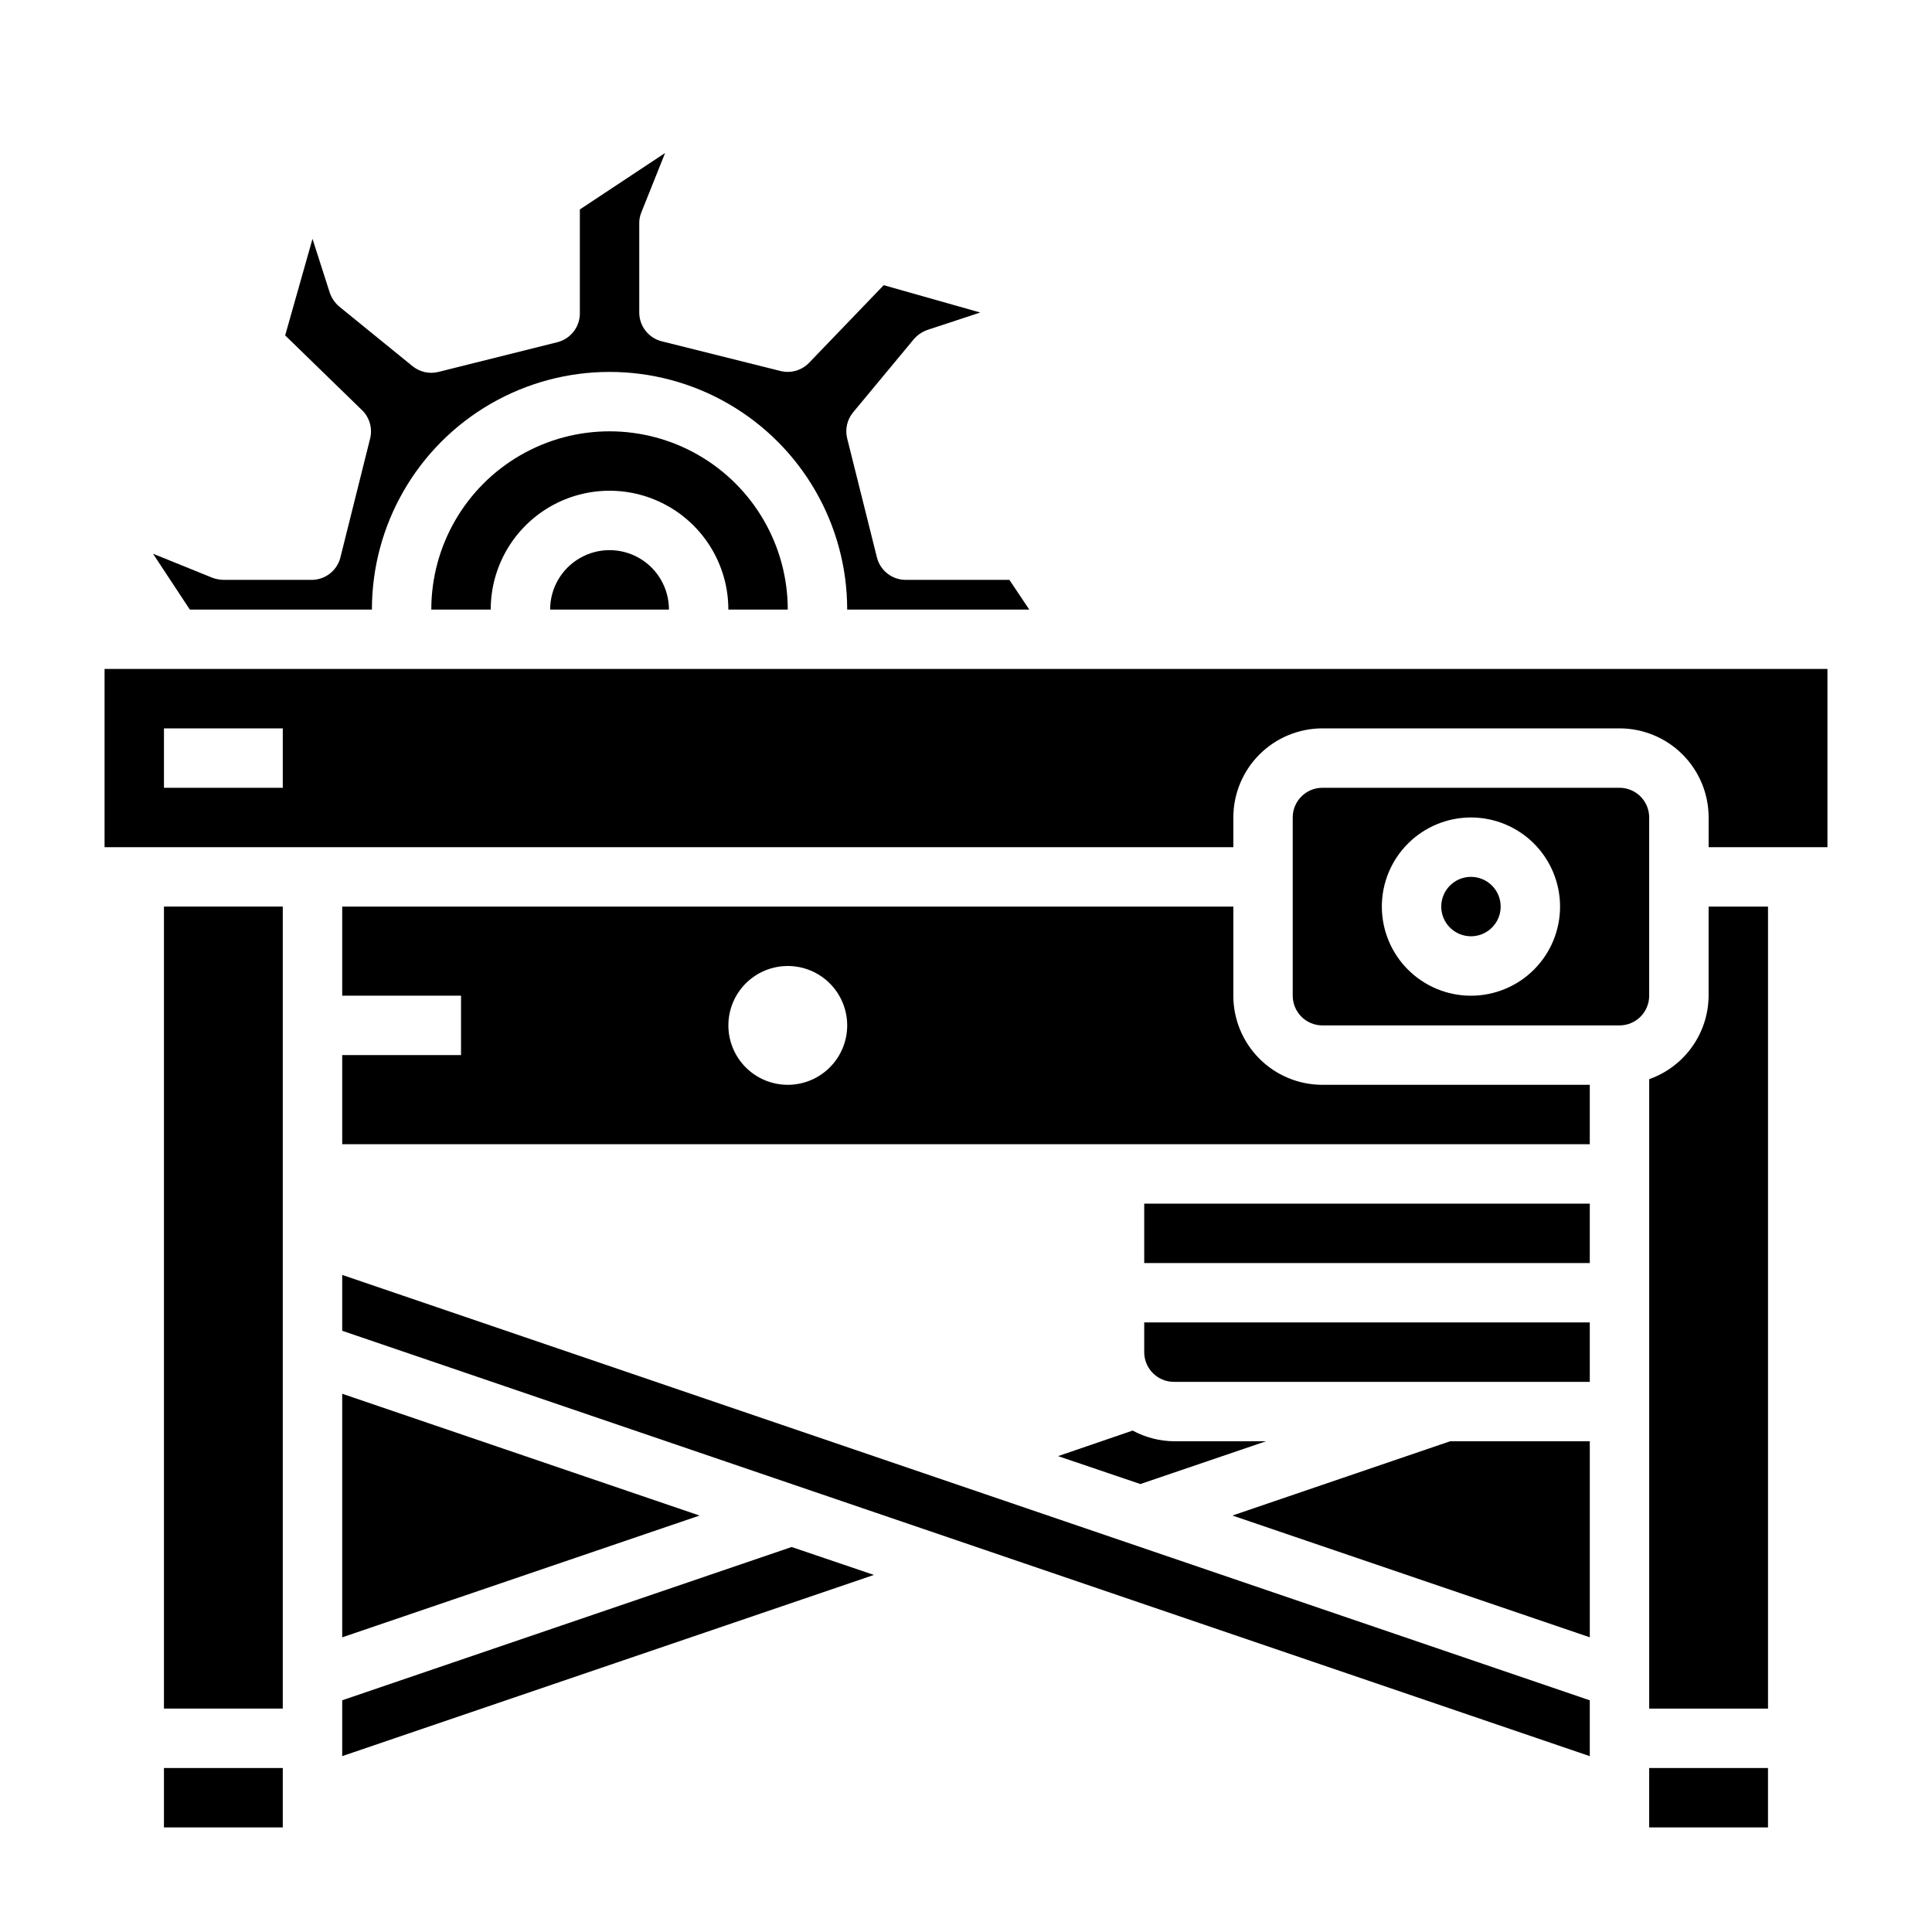
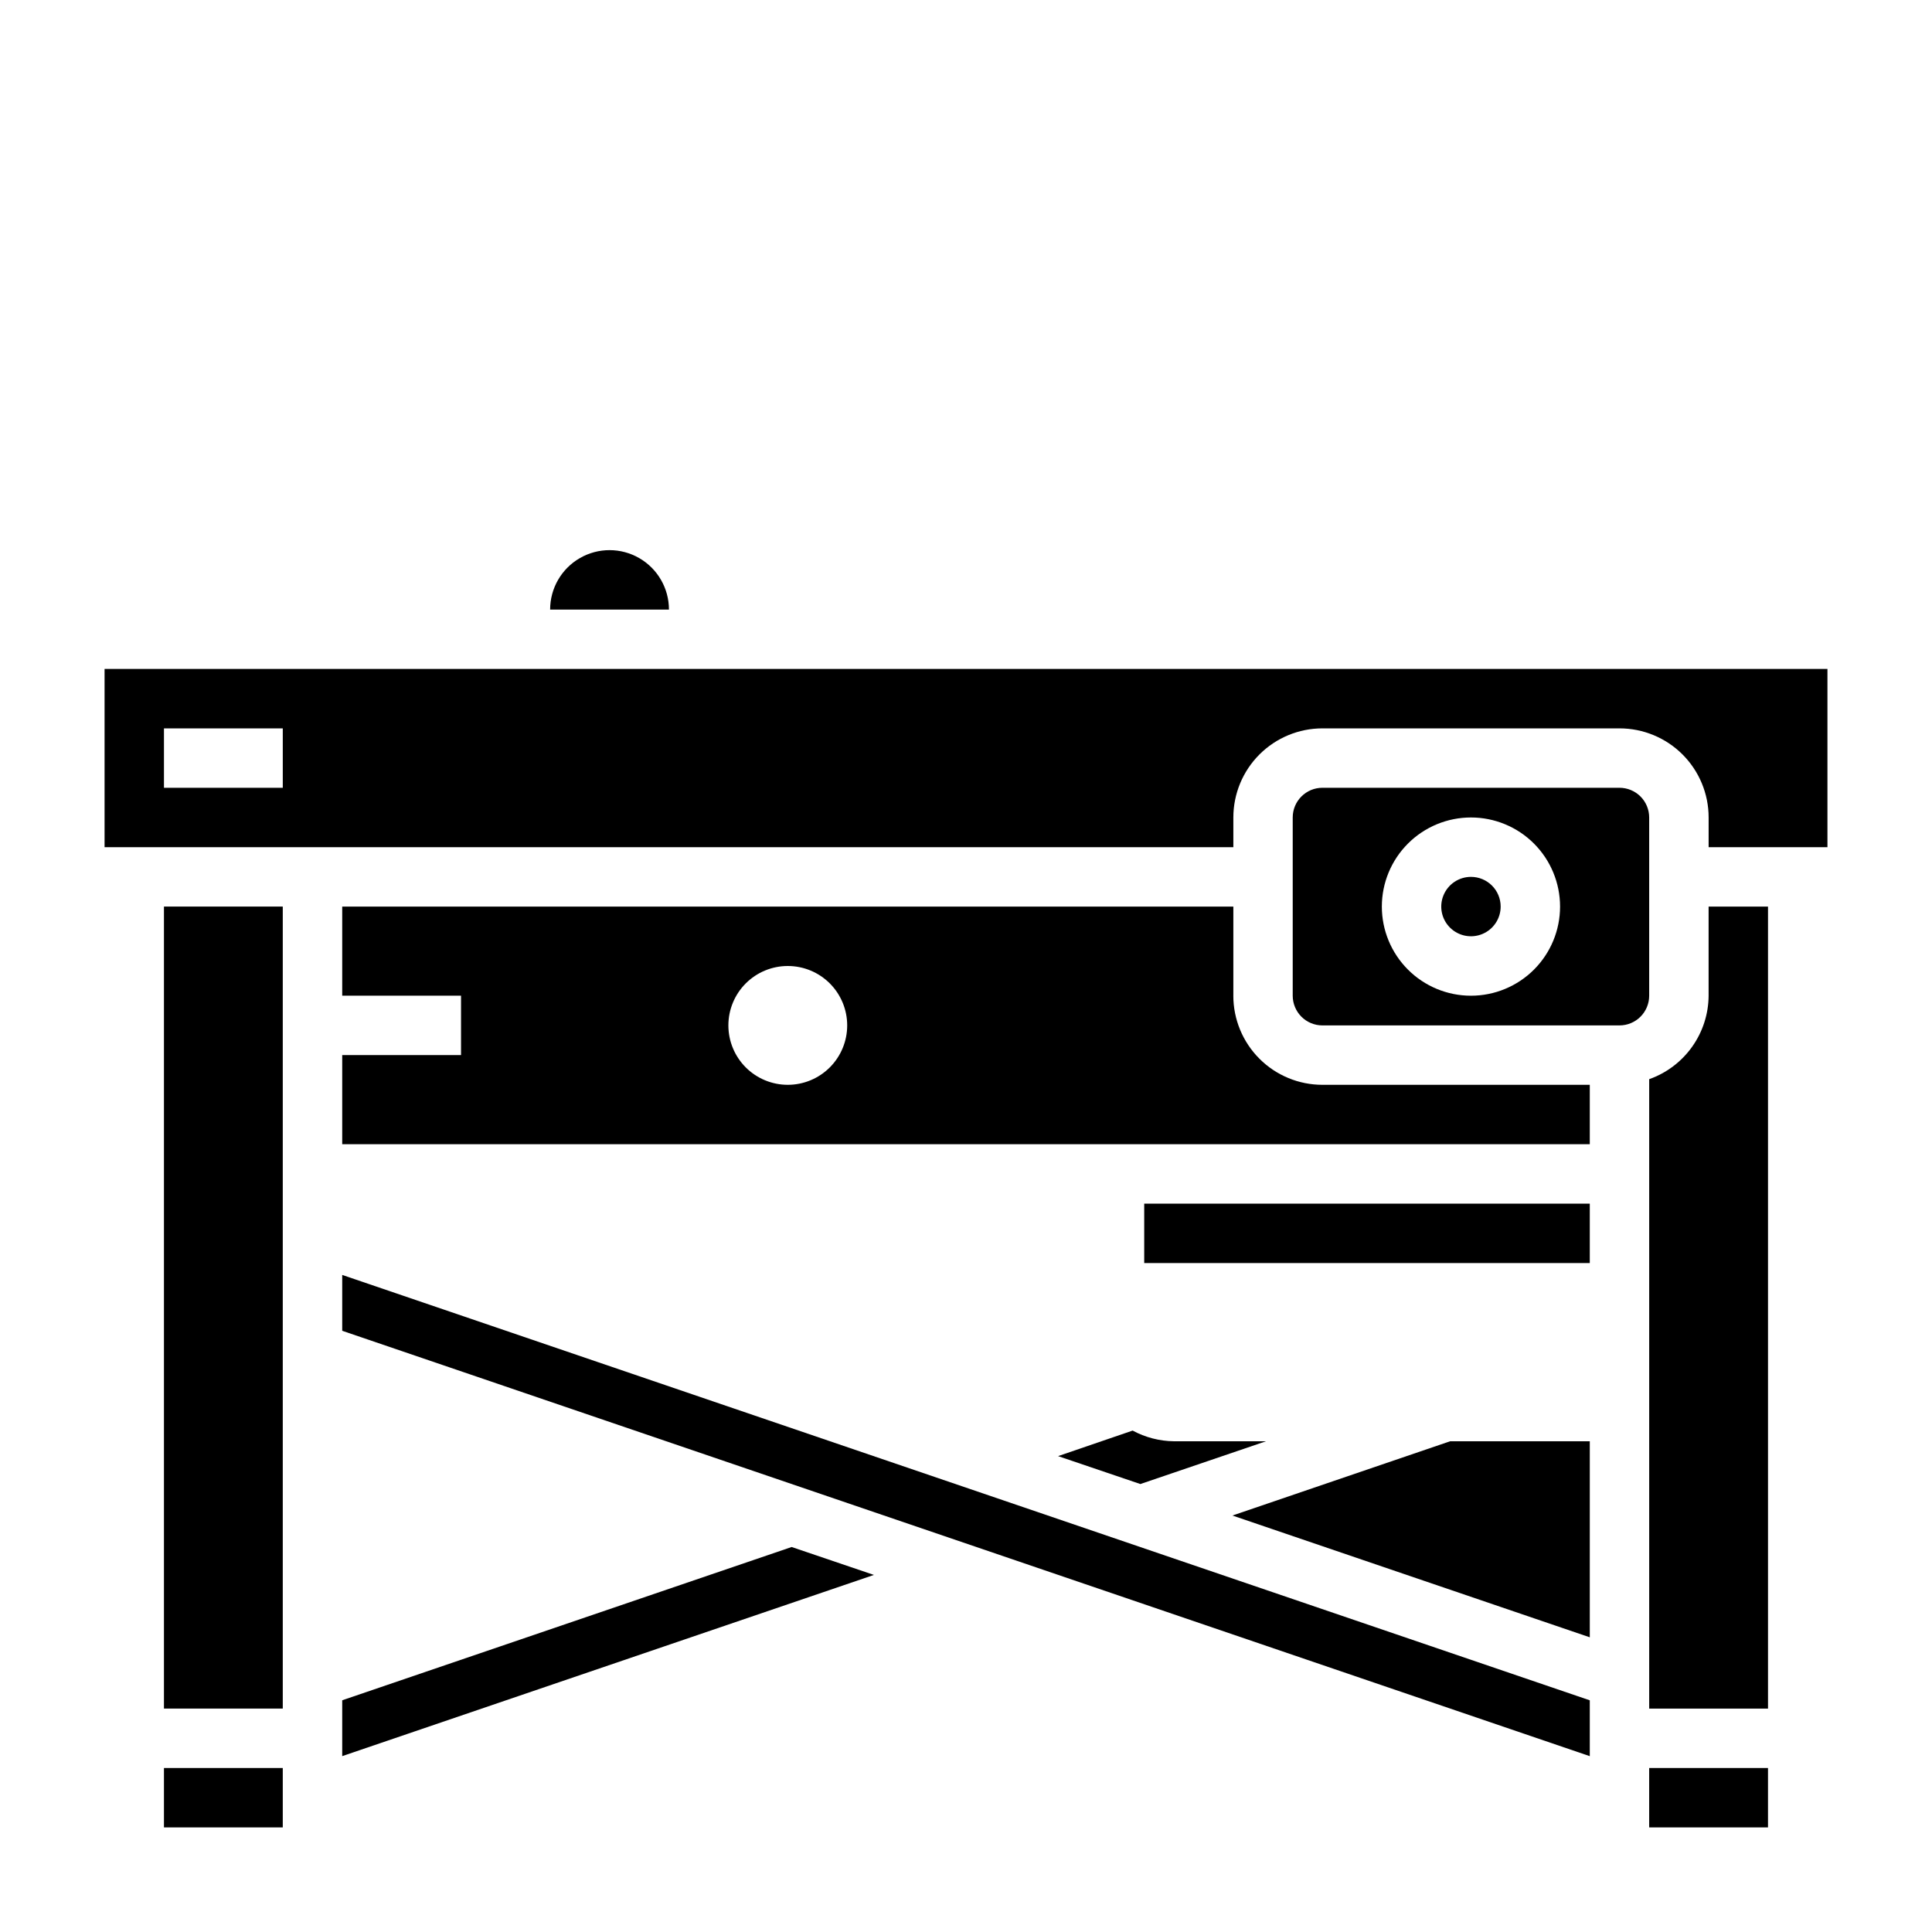
<svg xmlns="http://www.w3.org/2000/svg" fill="#000000" width="800px" height="800px" version="1.1" viewBox="144 144 512 512">
  <g>
-     <path d="m234.69 577.91 94.699-32.273-94.699-32.277z" />
    <path d="m234.69 496.67 330.62 112.73v-14.801l-330.62-112.73z" />
    <path d="m455.1 525.95c-3.82-0.043-7.578-1.016-10.941-2.832l-19.758 6.769 21.805 7.398 33.301-11.336z" />
    <path d="m470.61 545.63 94.703 32.273v-51.957h-37z" />
    <path d="m289.79 305.54h31.488c0-5.625-3-10.824-7.871-13.637s-10.871-2.812-15.742 0c-4.875 2.812-7.875 8.012-7.875 13.637z" />
-     <path d="m337.02 305.54h15.742c0-16.875-9-32.469-23.617-40.906-14.613-8.438-32.617-8.438-47.23 0s-23.617 24.031-23.617 40.906h15.746c0-11.25 6-21.645 15.742-27.27 9.742-5.625 21.746-5.625 31.488 0 9.742 5.625 15.746 16.02 15.746 27.27z" />
-     <path d="m242.56 305.54c0-22.5 12.004-43.289 31.488-54.539s43.492-11.25 62.977 0c19.484 11.25 31.488 32.039 31.488 54.539h48.254l-5.273-7.871h-27.238c-3.703 0.105-6.984-2.387-7.871-5.984l-7.871-31.488c-0.609-2.43-0.023-5 1.574-6.926l16.137-19.445c0.996-1.125 2.273-1.969 3.699-2.441l13.855-4.566-25.586-7.242-19.836 20.625c-1.945 1.977-4.785 2.785-7.477 2.125l-31.488-7.871c-3.512-0.867-5.981-4.019-5.984-7.637v-23.613c-0.016-1 0.172-1.988 0.551-2.914l6.297-15.742-22.59 14.957v27.312c0.105 3.707-2.387 6.984-5.984 7.875l-31.488 7.871c-2.43 0.605-5 0.02-6.926-1.574l-19.363-15.742-0.004-0.004c-1.156-0.98-2.027-2.262-2.519-3.699l-4.566-14.246-7.242 25.586 20.309 19.758 0.004-0.004c2.117 2.027 2.938 5.059 2.125 7.875l-7.871 31.488c-0.957 3.273-3.91 5.562-7.324 5.668h-23.613c-0.996-0.027-1.98-0.211-2.914-0.555l-15.742-6.375 9.758 14.801z" />
    <path d="m187.45 612.54h31.488v15.742h-31.488z" />
    <path d="m565.31 462.98h-118.08v15.742h118.08" />
-     <path d="m565.31 494.46h-118.08v7.875c0 2.086 0.828 4.09 2.305 5.566 1.477 1.477 3.481 2.305 5.566 2.305h110.21" />
    <path d="m187.45 384.25h31.488v212.54h-31.488z" />
    <path d="m234.69 594.59v14.801l140.91-48.02-21.805-7.398z" />
    <path d="m581.05 360.64c0-2.086-0.828-4.09-2.305-5.566-1.477-1.473-3.481-2.305-5.566-2.305h-78.723c-4.348 0-7.871 3.523-7.871 7.871v47.234c0 2.086 0.832 4.09 2.305 5.566 1.477 1.477 3.481 2.305 5.566 2.305h78.723c2.086 0 4.09-0.828 5.566-2.305s2.305-3.481 2.305-5.566zm-47.23 47.23v0.004c-6.266 0-12.273-2.488-16.699-6.918-4.43-4.43-6.918-10.434-6.918-16.699 0-6.262 2.488-12.27 6.918-16.699 4.426-4.43 10.434-6.918 16.699-6.918 6.262 0 12.27 2.488 16.699 6.918 4.426 4.43 6.914 10.438 6.914 16.699 0 6.266-2.488 12.27-6.914 16.699-4.43 4.43-10.438 6.918-16.699 6.918z" />
    <path d="m581.05 612.54h31.488v15.742h-31.488z" />
    <path d="m596.8 407.87c-0.031 4.859-1.559 9.59-4.379 13.547-2.816 3.961-6.785 6.953-11.367 8.574v166.81h31.488v-212.55h-15.742z" />
    <path d="m171.71 321.28v47.23l299.14 0.004v-7.875c0-6.262 2.488-12.27 6.918-16.699 4.426-4.426 10.434-6.914 16.695-6.914h78.723c6.262 0 12.27 2.488 16.699 6.914 4.43 4.43 6.918 10.438 6.918 16.699v7.871h31.488v-47.23zm47.23 31.488h-31.488v-15.742h31.488z" />
    <path d="m470.85 407.87v-23.617h-236.16v23.617h31.488v15.742h-31.488v23.617h330.62v-15.742h-70.852c-6.262 0-12.27-2.488-16.695-6.918-4.43-4.43-6.918-10.438-6.918-16.699zm-118.08 23.617c-4.176 0-8.18-1.66-11.133-4.613-2.953-2.953-4.609-6.957-4.609-11.133 0-4.176 1.656-8.18 4.609-11.133 2.953-2.953 6.957-4.609 11.133-4.609s8.18 1.656 11.133 4.609c2.953 2.953 4.613 6.957 4.613 11.133 0 4.176-1.66 8.18-4.613 11.133-2.953 2.953-6.957 4.613-11.133 4.613z" />
    <path d="m533.82 376.38c-3.184 0-6.055 1.918-7.273 4.859-1.219 2.941-0.547 6.328 1.707 8.578 2.25 2.25 5.637 2.926 8.578 1.707 2.941-1.219 4.859-4.09 4.859-7.273 0-2.086-0.828-4.09-2.305-5.566s-3.481-2.305-5.566-2.305z" />
  </g>
</svg>